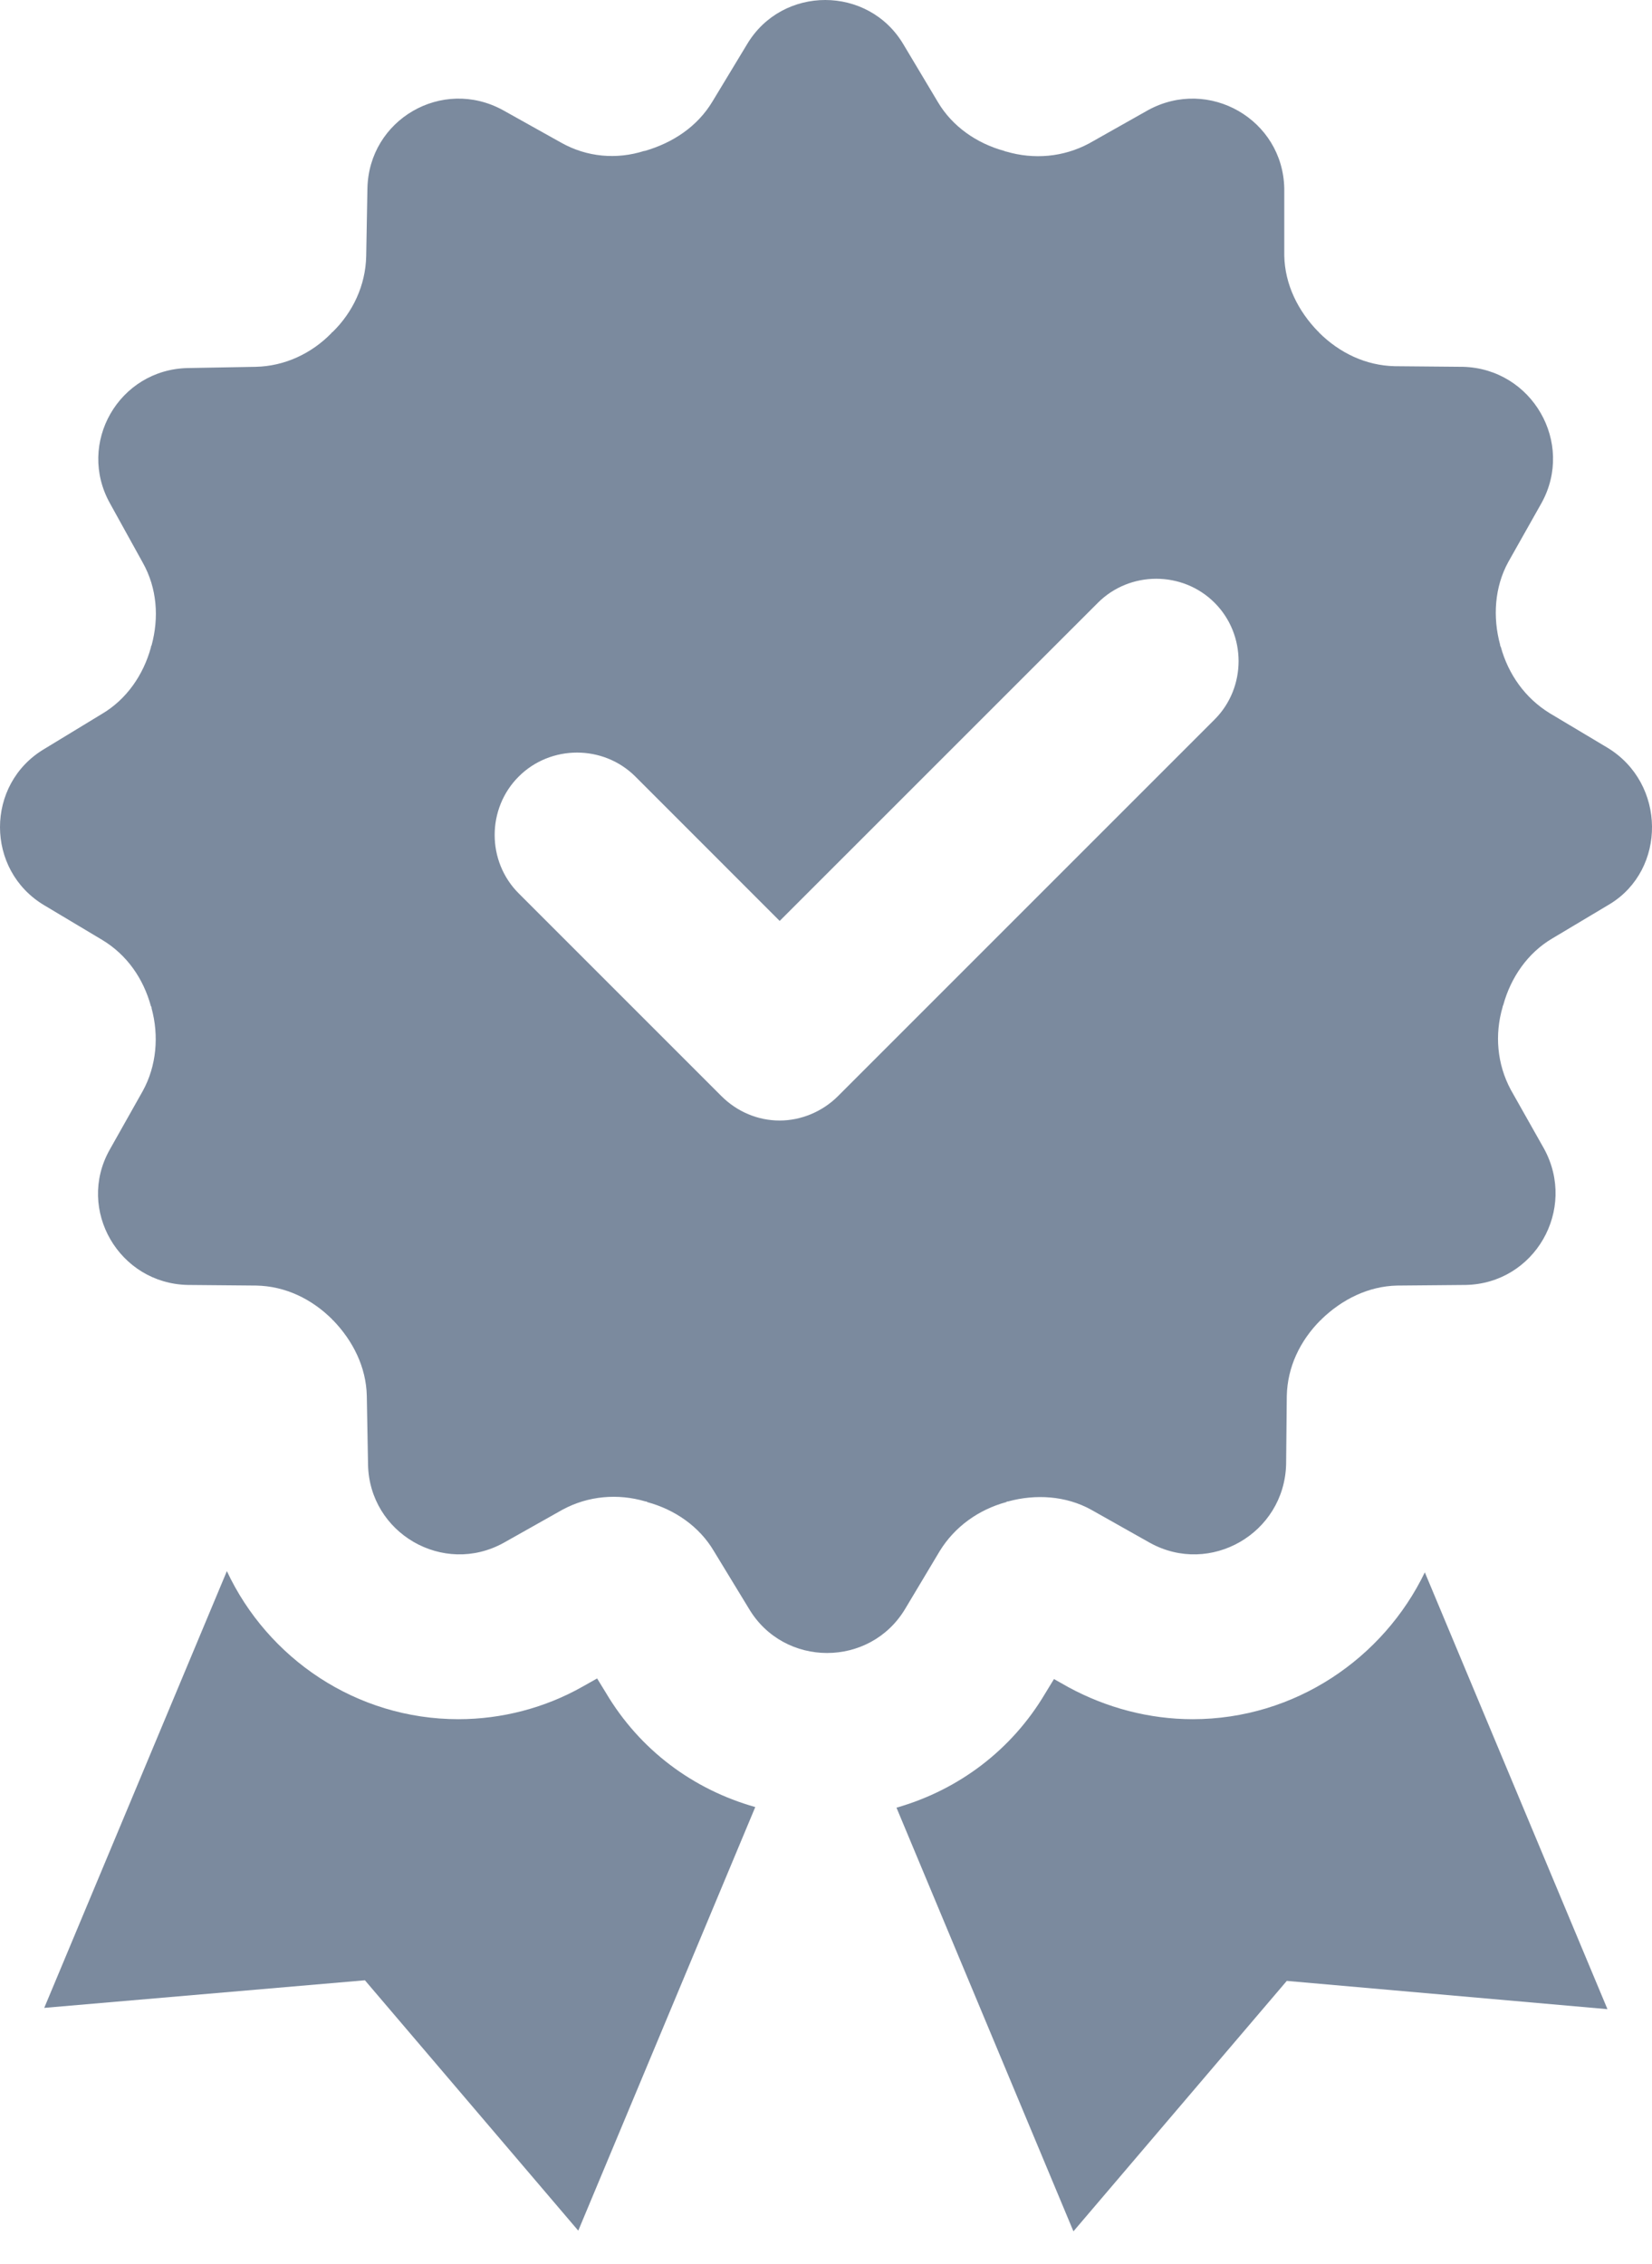
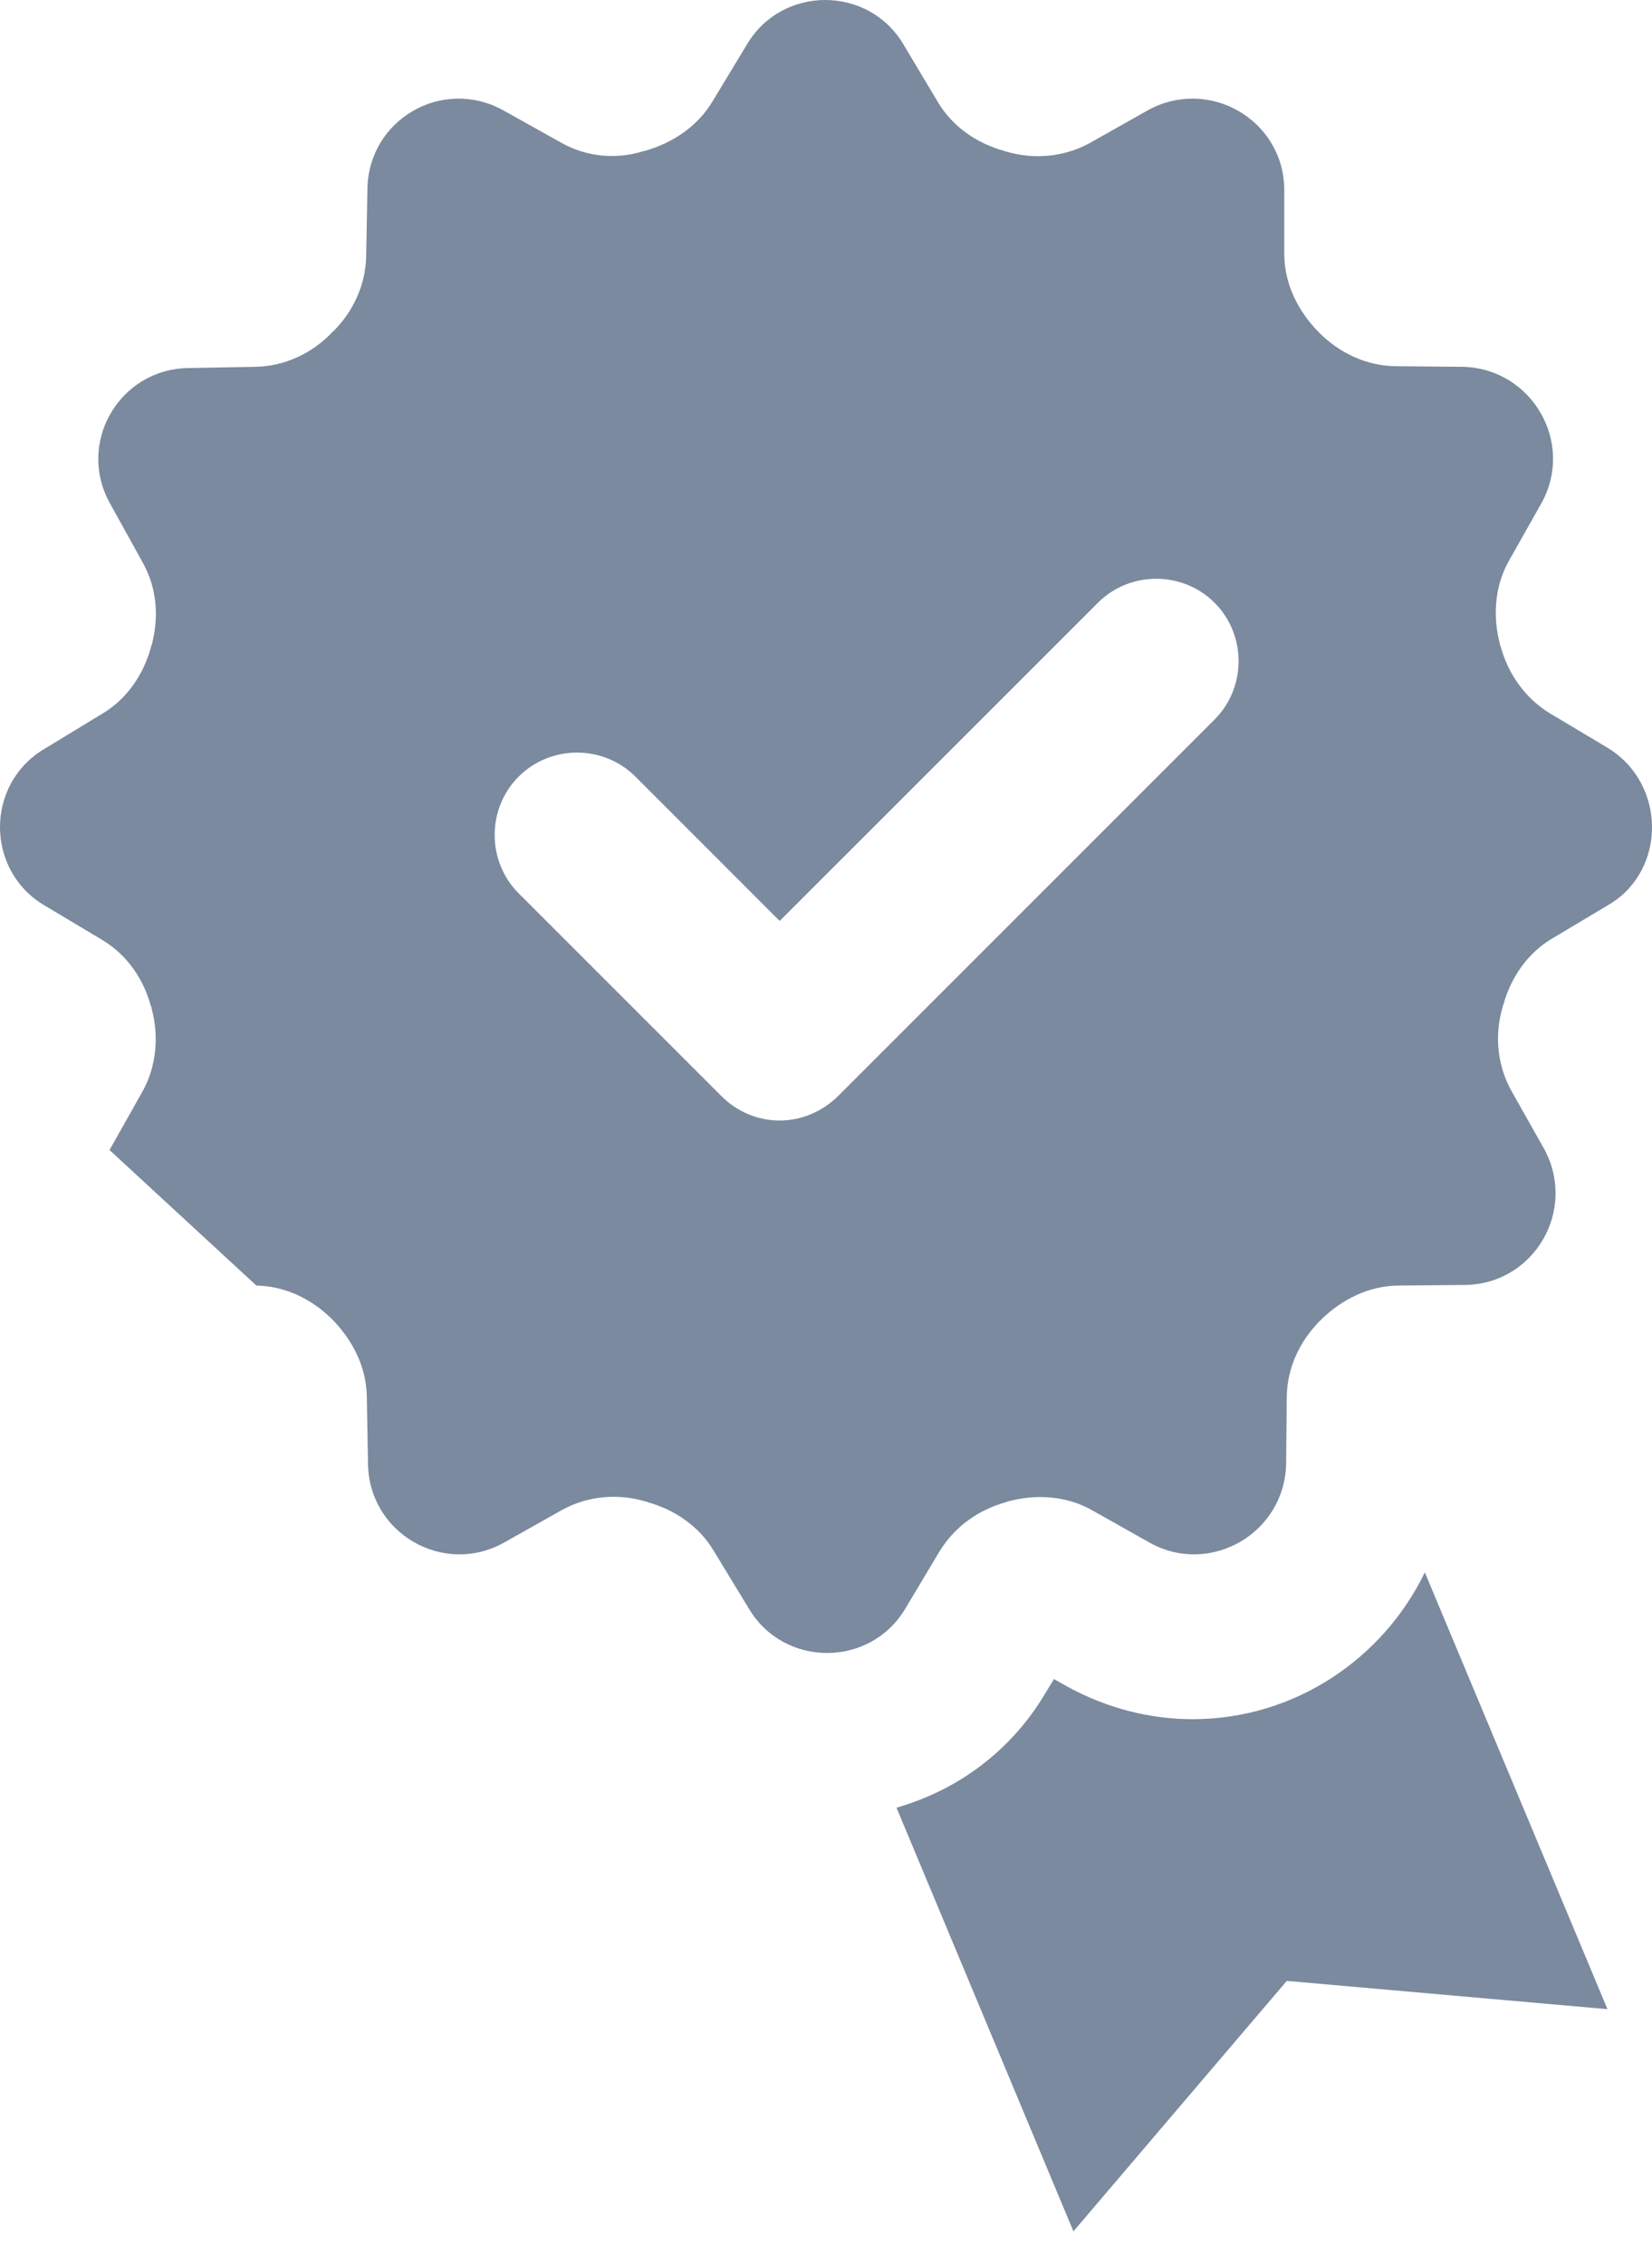
<svg xmlns="http://www.w3.org/2000/svg" width="27" height="37" viewBox="0 0 27 37" fill="none">
  <path d="M19.493 28.097C18.785 28.097 18.087 27.913 17.462 27.574L17.226 27.441L17.082 27.677C16.529 28.61 15.657 29.256 14.652 29.543L17.544 36.467L21.031 32.374L26.272 32.836L23.287 25.697C22.61 27.102 21.164 28.097 19.493 28.097Z" fill="#7B8A9E" />
-   <path d="M26.272 12.22L25.328 11.656C24.928 11.41 24.651 11.021 24.528 10.569C24.518 10.559 24.518 10.549 24.518 10.538C24.395 10.087 24.426 9.595 24.651 9.185L25.195 8.22C25.738 7.236 25.041 6.026 23.913 5.995L22.795 5.985C22.323 5.974 21.892 5.769 21.554 5.431C21.554 5.42 21.554 5.42 21.544 5.42C21.215 5.082 21 4.651 20.99 4.179V3.082C20.969 1.954 19.759 1.256 18.764 1.8L17.8 2.344C17.379 2.569 16.897 2.61 16.446 2.477C16.436 2.477 16.436 2.477 16.415 2.467C15.964 2.344 15.564 2.067 15.328 1.667L14.764 0.723C14.19 -0.241 12.785 -0.241 12.21 0.723L11.646 1.656C11.4 2.067 11 2.333 10.538 2.467C10.528 2.467 10.528 2.467 10.528 2.467C10.077 2.61 9.595 2.569 9.174 2.333L8.22 1.8C7.226 1.256 6.026 1.954 6.005 3.082L5.985 4.19C5.974 4.662 5.769 5.103 5.431 5.431C5.42 5.431 5.42 5.431 5.42 5.441C5.092 5.779 4.651 5.985 4.179 5.995L3.072 6.015C1.944 6.036 1.246 7.246 1.8 8.231L2.333 9.195C2.569 9.615 2.6 10.097 2.477 10.549C2.467 10.559 2.467 10.569 2.467 10.579C2.344 11.031 2.067 11.431 1.667 11.667L0.723 12.241C-0.241 12.815 -0.241 14.22 0.723 14.795L1.667 15.359C2.077 15.605 2.344 15.995 2.467 16.446C2.477 16.456 2.477 16.456 2.477 16.477C2.6 16.928 2.559 17.421 2.333 17.831L1.79 18.795C1.246 19.769 1.944 20.979 3.072 21L4.19 21.01C4.662 21.02 5.092 21.226 5.431 21.564C5.431 21.574 5.431 21.574 5.441 21.574C5.769 21.913 5.985 22.343 5.995 22.815L6.015 23.933C6.036 25.061 7.246 25.759 8.231 25.215L9.195 24.672C9.615 24.446 10.097 24.405 10.549 24.538C10.559 24.538 10.569 24.538 10.579 24.549C11.031 24.672 11.431 24.949 11.667 25.349L12.241 26.292C12.815 27.256 14.22 27.256 14.795 26.292L15.359 25.349C15.605 24.949 15.995 24.672 16.446 24.549C16.456 24.538 16.467 24.538 16.477 24.538C16.928 24.415 17.421 24.446 17.831 24.672L18.795 25.215C19.779 25.759 20.99 25.061 21.02 23.933L21.031 22.815C21.041 22.343 21.246 21.913 21.584 21.574C21.595 21.574 21.595 21.574 21.595 21.564C21.933 21.236 22.364 21.02 22.836 21.01L23.954 21C25.082 20.979 25.779 19.769 25.236 18.774L24.692 17.81C24.467 17.39 24.426 16.908 24.559 16.456C24.559 16.446 24.559 16.446 24.569 16.426C24.692 15.974 24.969 15.574 25.369 15.338L26.313 14.774C27.236 14.21 27.236 12.805 26.272 12.22ZM19.851 11.759L13.697 17.913C13.441 18.169 13.092 18.313 12.743 18.313C12.385 18.313 12.046 18.169 11.79 17.913L8.477 14.6C7.954 14.077 7.954 13.215 8.477 12.692C9 12.169 9.862 12.169 10.385 12.692L12.743 15.051L17.944 9.851C18.467 9.328 19.328 9.328 19.851 9.851C20.374 10.374 20.374 11.236 19.851 11.759Z" fill="#7B8A9E" />
-   <path d="M9.903 27.666L9.759 27.431L9.523 27.564C8.908 27.913 8.2 28.097 7.493 28.097C5.821 28.097 4.375 27.102 3.708 25.677L0.723 32.815L5.964 32.364L9.451 36.456L12.344 29.533C11.328 29.246 10.457 28.6 9.903 27.666Z" fill="#7B8A9E" />
+   <path d="M26.272 12.22L25.328 11.656C24.928 11.41 24.651 11.021 24.528 10.569C24.518 10.559 24.518 10.549 24.518 10.538C24.395 10.087 24.426 9.595 24.651 9.185L25.195 8.22C25.738 7.236 25.041 6.026 23.913 5.995L22.795 5.985C22.323 5.974 21.892 5.769 21.554 5.431C21.554 5.42 21.554 5.42 21.544 5.42C21.215 5.082 21 4.651 20.99 4.179V3.082C20.969 1.954 19.759 1.256 18.764 1.8L17.8 2.344C17.379 2.569 16.897 2.61 16.446 2.477C16.436 2.477 16.436 2.477 16.415 2.467C15.964 2.344 15.564 2.067 15.328 1.667L14.764 0.723C14.19 -0.241 12.785 -0.241 12.21 0.723L11.646 1.656C11.4 2.067 11 2.333 10.538 2.467C10.528 2.467 10.528 2.467 10.528 2.467C10.077 2.61 9.595 2.569 9.174 2.333L8.22 1.8C7.226 1.256 6.026 1.954 6.005 3.082L5.985 4.19C5.974 4.662 5.769 5.103 5.431 5.431C5.42 5.431 5.42 5.431 5.42 5.441C5.092 5.779 4.651 5.985 4.179 5.995L3.072 6.015C1.944 6.036 1.246 7.246 1.8 8.231L2.333 9.195C2.569 9.615 2.6 10.097 2.477 10.549C2.467 10.559 2.467 10.569 2.467 10.579C2.344 11.031 2.067 11.431 1.667 11.667L0.723 12.241C-0.241 12.815 -0.241 14.22 0.723 14.795L1.667 15.359C2.077 15.605 2.344 15.995 2.467 16.446C2.477 16.456 2.477 16.456 2.477 16.477C2.6 16.928 2.559 17.421 2.333 17.831L1.79 18.795L4.19 21.01C4.662 21.02 5.092 21.226 5.431 21.564C5.431 21.574 5.431 21.574 5.441 21.574C5.769 21.913 5.985 22.343 5.995 22.815L6.015 23.933C6.036 25.061 7.246 25.759 8.231 25.215L9.195 24.672C9.615 24.446 10.097 24.405 10.549 24.538C10.559 24.538 10.569 24.538 10.579 24.549C11.031 24.672 11.431 24.949 11.667 25.349L12.241 26.292C12.815 27.256 14.22 27.256 14.795 26.292L15.359 25.349C15.605 24.949 15.995 24.672 16.446 24.549C16.456 24.538 16.467 24.538 16.477 24.538C16.928 24.415 17.421 24.446 17.831 24.672L18.795 25.215C19.779 25.759 20.99 25.061 21.02 23.933L21.031 22.815C21.041 22.343 21.246 21.913 21.584 21.574C21.595 21.574 21.595 21.574 21.595 21.564C21.933 21.236 22.364 21.02 22.836 21.01L23.954 21C25.082 20.979 25.779 19.769 25.236 18.774L24.692 17.81C24.467 17.39 24.426 16.908 24.559 16.456C24.559 16.446 24.559 16.446 24.569 16.426C24.692 15.974 24.969 15.574 25.369 15.338L26.313 14.774C27.236 14.21 27.236 12.805 26.272 12.22ZM19.851 11.759L13.697 17.913C13.441 18.169 13.092 18.313 12.743 18.313C12.385 18.313 12.046 18.169 11.79 17.913L8.477 14.6C7.954 14.077 7.954 13.215 8.477 12.692C9 12.169 9.862 12.169 10.385 12.692L12.743 15.051L17.944 9.851C18.467 9.328 19.328 9.328 19.851 9.851C20.374 10.374 20.374 11.236 19.851 11.759Z" fill="#7B8A9E" />
</svg>